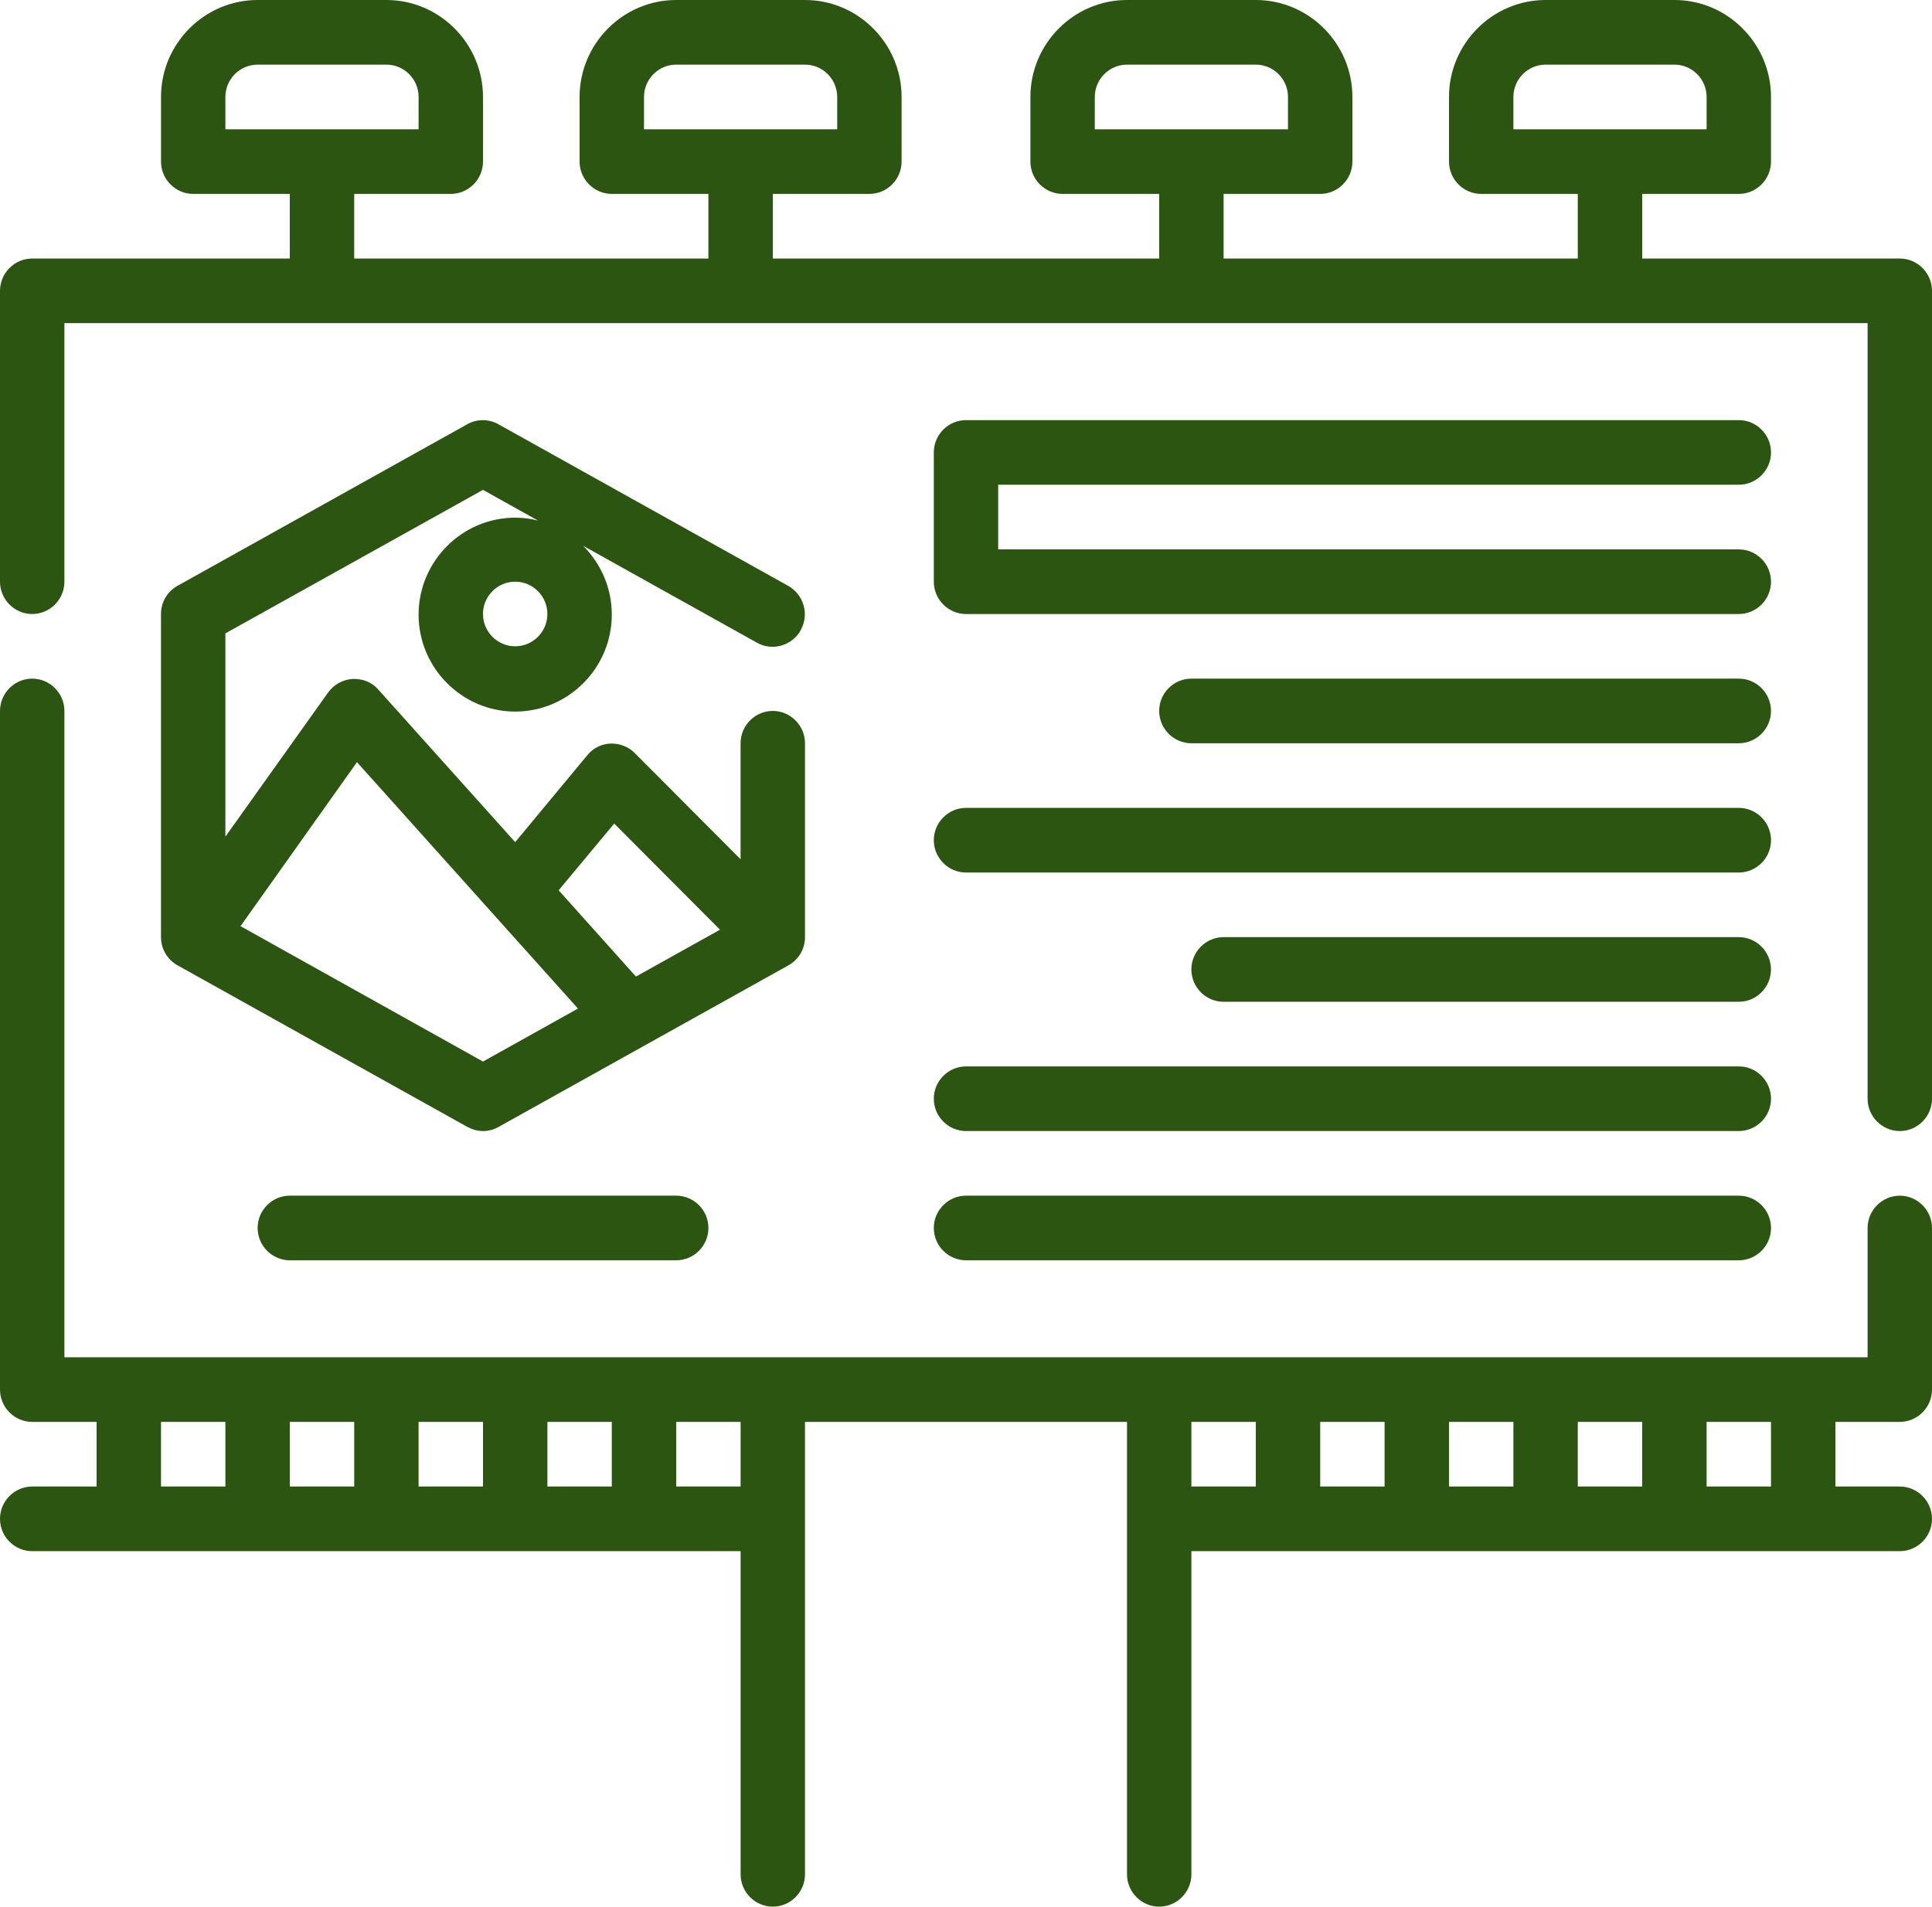
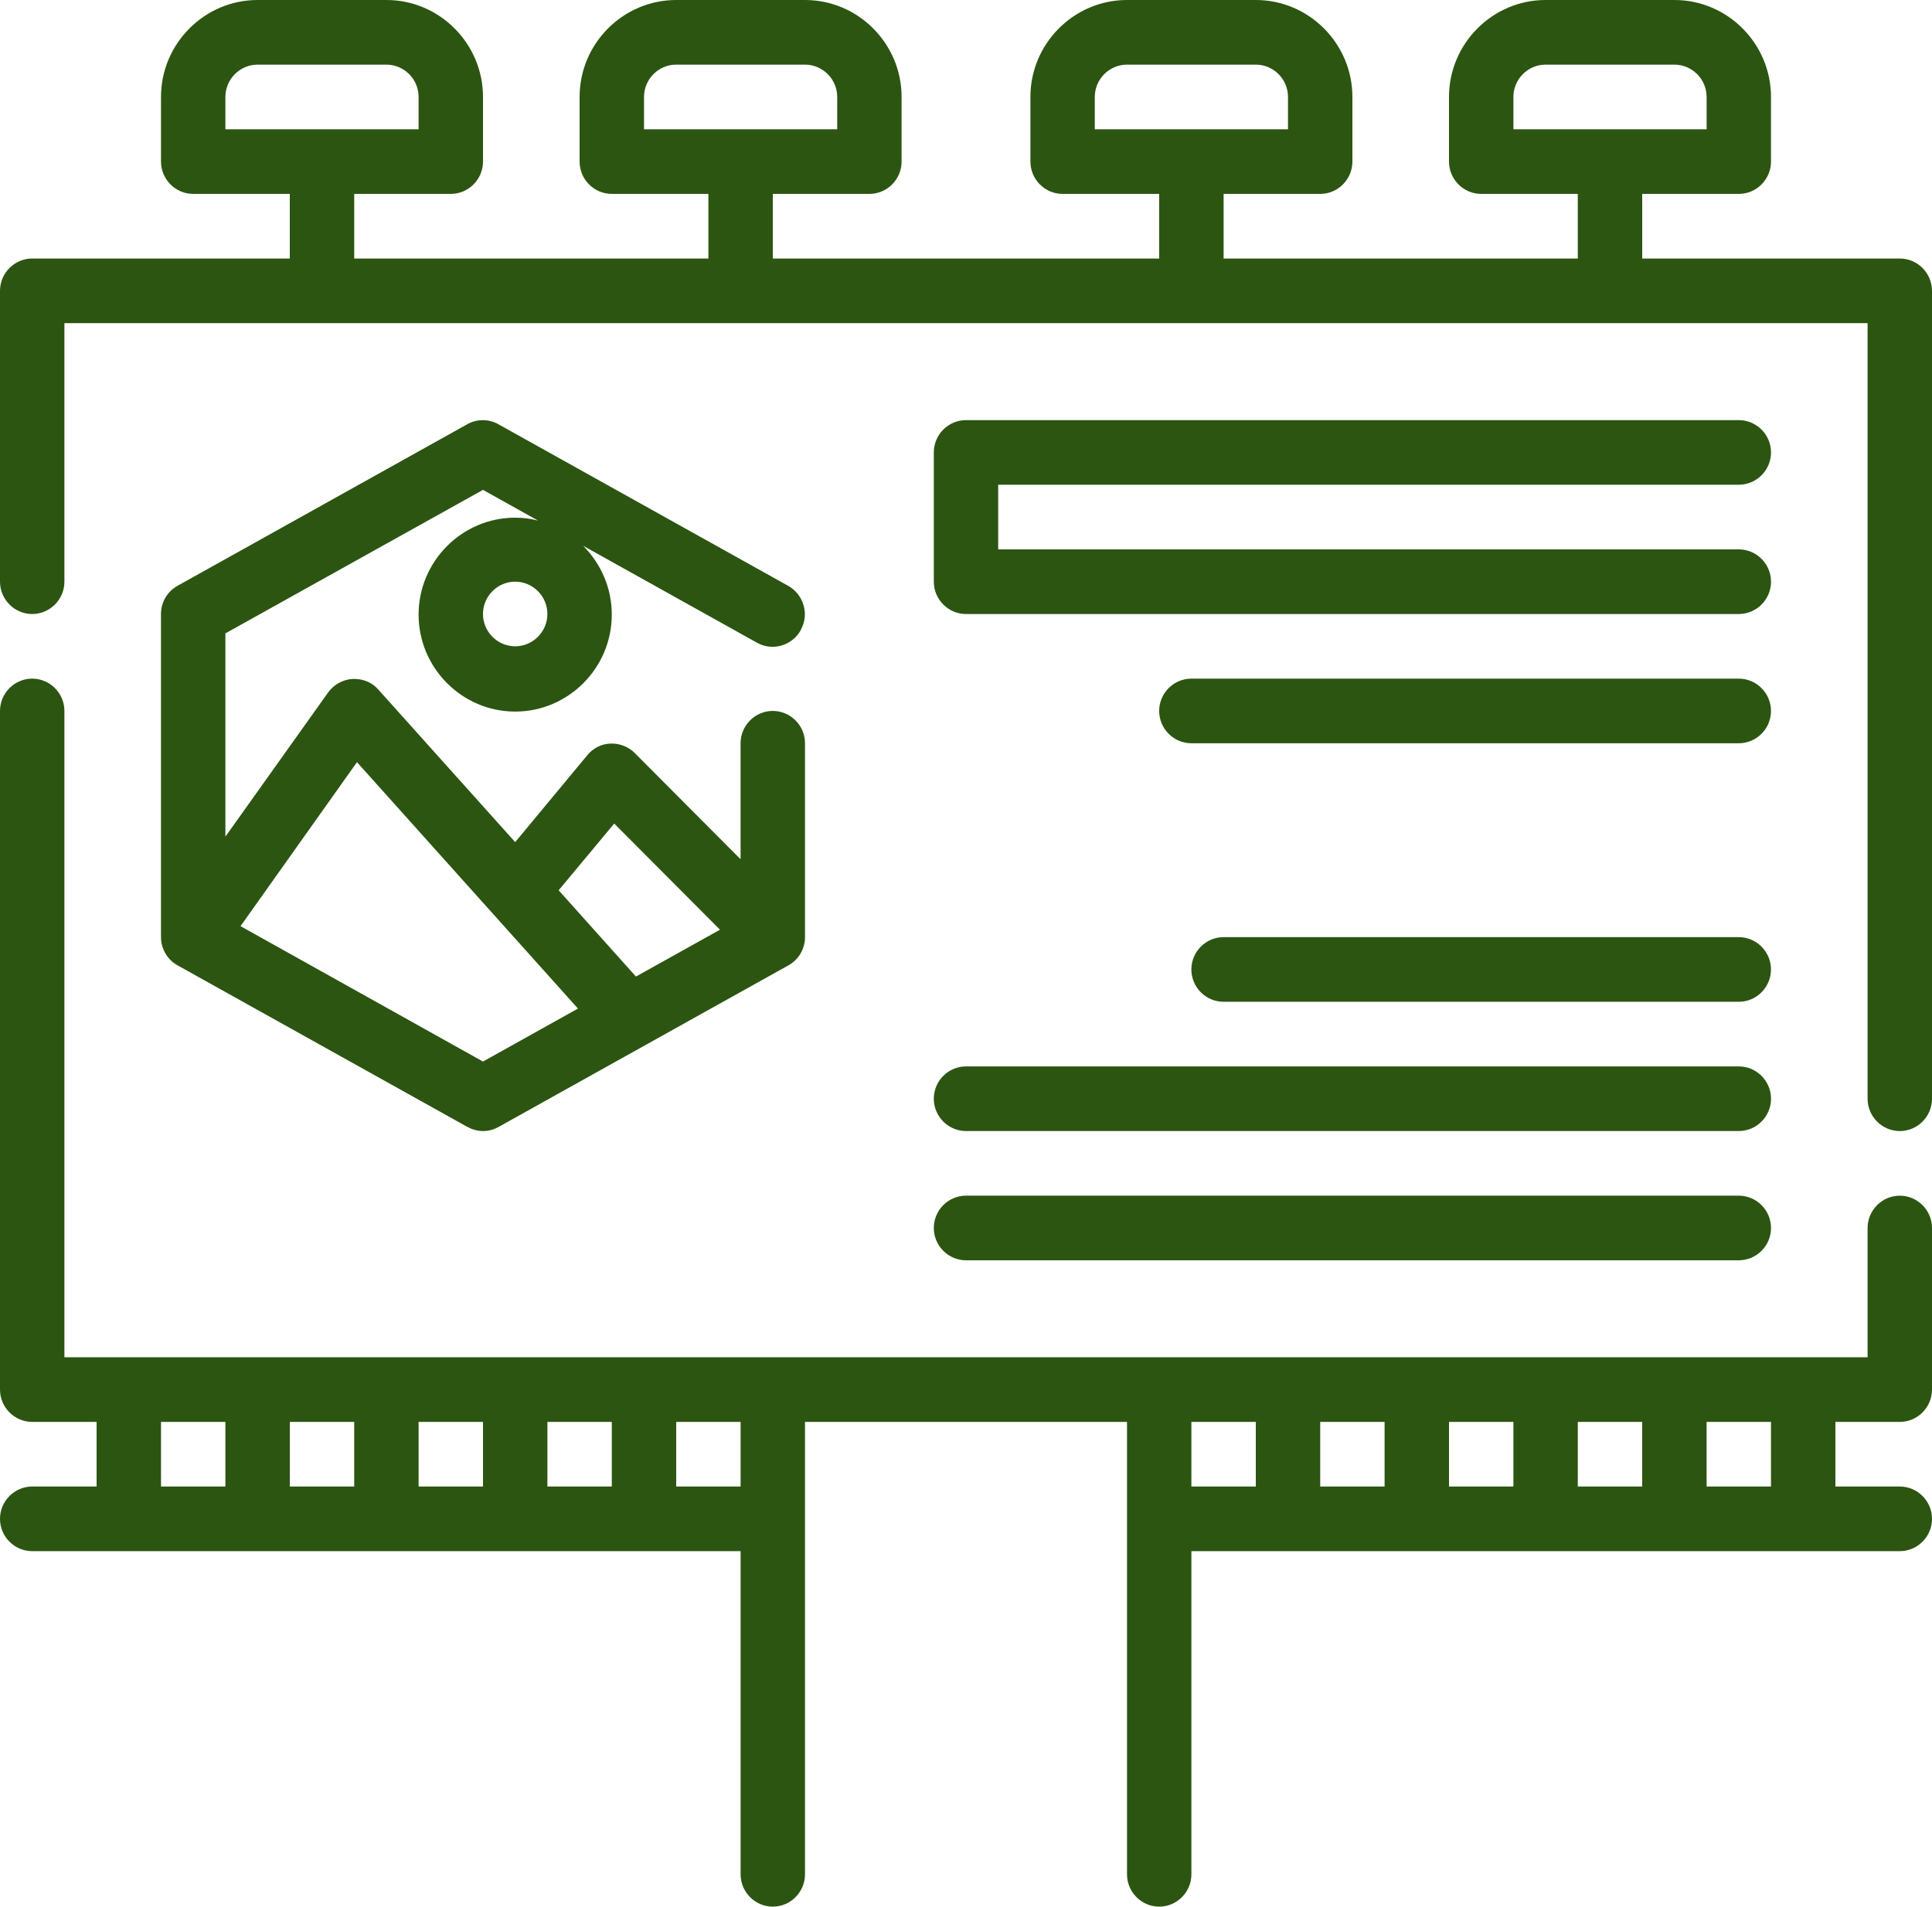
<svg xmlns="http://www.w3.org/2000/svg" width="77" height="76" viewBox="0 0 77 76" fill="none">
  <g clip-path="url(#clip0_3536_11459)">
    <path d="M75.717 10.305H65.45V7.729H69.3C70.006 7.729 70.583 7.149 70.583 6.441V3.864C70.583 1.739 68.851 0 66.733 0H61.6C59.483 0 57.75 1.739 57.75 3.864V6.441C57.75 7.149 58.328 7.729 59.033 7.729H62.883V10.305H48.767V7.729H52.617C53.322 7.729 53.9 7.149 53.9 6.441V3.864C53.9 1.739 52.167 0 50.05 0H44.917C42.799 0 41.067 1.739 41.067 3.864V6.441C41.067 7.149 41.644 7.729 42.35 7.729H46.2V10.305H30.8V7.729H34.65C35.356 7.729 35.933 7.149 35.933 6.441V3.864C35.933 1.739 34.201 0 32.083 0H26.95C24.832 0 23.1 1.739 23.1 3.864V6.441C23.1 7.149 23.677 7.729 24.383 7.729H28.233V10.305H14.117V7.729H17.967C18.672 7.729 19.25 7.149 19.25 6.441V3.864C19.25 1.739 17.517 0 15.4 0H10.267C8.149 0 6.417 1.739 6.417 3.864V6.441C6.417 7.149 6.994 7.729 7.7 7.729H11.55V10.305H1.283C0.578 10.305 0 10.885 0 11.593V23.186C0 23.895 0.578 24.475 1.283 24.475C1.989 24.475 2.567 23.895 2.567 23.186V12.881H74.433V43.797C74.433 44.505 75.011 45.085 75.717 45.085C76.422 45.085 77 44.505 77 43.797V11.593C77 10.885 76.422 10.305 75.717 10.305ZM60.317 3.864C60.317 3.156 60.894 2.576 61.6 2.576H66.733C67.439 2.576 68.017 3.156 68.017 3.864V5.153H60.317V3.864ZM43.633 3.864C43.633 3.156 44.211 2.576 44.917 2.576H50.05C50.756 2.576 51.333 3.156 51.333 3.864V5.153H43.633V3.864ZM25.667 3.864C25.667 3.156 26.244 2.576 26.95 2.576H32.083C32.789 2.576 33.367 3.156 33.367 3.864V5.153H25.667V3.864ZM8.983 3.864C8.983 3.156 9.561 2.576 10.267 2.576H15.4C16.106 2.576 16.683 3.156 16.683 3.864V5.153H8.983V3.864Z" fill="#2C5511" />
    <path d="M75.717 47.661C75.011 47.661 74.433 48.241 74.433 48.949V54.102H2.567V28.339C2.567 27.63 1.989 27.051 1.283 27.051C0.578 27.051 0 27.63 0 28.339V55.39C0 56.098 0.578 56.678 1.283 56.678H3.85V59.254H1.283C0.578 59.254 0 59.834 0 60.542C0 61.251 0.578 61.83 1.283 61.83H29.517V74.712C29.517 75.42 30.094 76 30.8 76C31.506 76 32.083 75.42 32.083 74.712V56.678H44.917V74.712C44.917 75.42 45.494 76 46.2 76C46.906 76 47.483 75.42 47.483 74.712V61.83H75.717C76.422 61.83 77 61.251 77 60.542C77 59.834 76.422 59.254 75.717 59.254H73.15V56.678H75.717C76.422 56.678 77 56.098 77 55.39V48.949C77 48.241 76.422 47.661 75.717 47.661ZM16.683 56.678H19.25V59.254H16.683V56.678ZM14.117 59.254H11.55V56.678H14.117V59.254ZM21.817 56.678H24.383V59.254H21.817V56.678ZM6.417 56.678H8.983V59.254H6.417V56.678ZM29.517 59.254H26.95V56.678H29.517V59.254ZM57.75 56.678H60.317V59.254H57.75V56.678ZM55.183 59.254H52.617V56.678H55.183V59.254ZM62.883 56.678H65.45V59.254H62.883V56.678ZM47.483 56.678H50.05V59.254H47.483V56.678ZM70.583 59.254H68.017V56.678H70.583V59.254Z" fill="#2C5511" />
    <path d="M31.916 25.105C32.262 24.486 32.031 23.701 31.415 23.353L19.865 16.912C19.48 16.693 19.006 16.693 18.62 16.912L7.071 23.353C6.66 23.585 6.416 24.01 6.416 24.474V37.355C6.416 37.819 6.673 38.257 7.071 38.476L18.62 44.916C18.813 45.019 19.031 45.084 19.249 45.084C19.468 45.084 19.673 45.032 19.878 44.916L31.428 38.476C31.839 38.244 32.083 37.819 32.083 37.355V29.626C32.083 28.918 31.505 28.338 30.799 28.338C30.093 28.338 29.516 28.918 29.516 29.626V34.251L25.294 30.013C25.037 29.755 24.678 29.626 24.331 29.639C23.972 29.652 23.638 29.819 23.407 30.103L20.533 33.568L15.079 27.488C14.822 27.192 14.463 27.05 14.052 27.063C13.667 27.089 13.307 27.282 13.076 27.604L8.983 33.349V25.247L19.249 19.527L21.444 20.751C21.149 20.674 20.854 20.635 20.533 20.635C18.415 20.635 16.683 22.374 16.683 24.499C16.683 26.625 18.415 28.364 20.533 28.364C22.65 28.364 24.383 26.625 24.383 24.499C24.383 23.43 23.946 22.464 23.241 21.756L30.171 25.62C30.787 25.968 31.569 25.736 31.916 25.118V25.105ZM24.473 32.821L28.695 37.059L25.345 38.926L22.265 35.487L24.485 32.821H24.473ZM14.232 30.386L23.035 40.202L19.249 42.314L9.586 36.917L14.232 30.373V30.386ZM20.533 25.762C19.827 25.762 19.249 25.182 19.249 24.474C19.249 23.765 19.827 23.186 20.533 23.186C21.238 23.186 21.816 23.765 21.816 24.474C21.816 25.182 21.238 25.762 20.533 25.762Z" fill="#2C5511" />
    <path d="M69.3 19.322C70.006 19.322 70.584 18.743 70.584 18.034C70.584 17.326 70.006 16.746 69.3 16.746H38.5C37.794 16.746 37.217 17.326 37.217 18.034V23.187C37.217 23.895 37.794 24.475 38.5 24.475H69.3C70.006 24.475 70.584 23.895 70.584 23.187C70.584 22.478 70.006 21.899 69.3 21.899H39.783V19.322H69.3Z" fill="#2C5511" />
    <path d="M69.299 27.051H47.483C46.777 27.051 46.199 27.63 46.199 28.339C46.199 29.047 46.777 29.627 47.483 29.627H69.299C70.005 29.627 70.583 29.047 70.583 28.339C70.583 27.63 70.005 27.051 69.299 27.051Z" fill="#2C5511" />
-     <path d="M38.5 34.779H69.3C70.006 34.779 70.584 34.2 70.584 33.491C70.584 32.783 70.006 32.203 69.3 32.203H38.5C37.794 32.203 37.217 32.783 37.217 33.491C37.217 34.2 37.794 34.779 38.5 34.779Z" fill="#2C5511" />
-     <path d="M69.299 37.355H48.766C48.06 37.355 47.482 37.935 47.482 38.644C47.482 39.352 48.06 39.932 48.766 39.932H69.299C70.005 39.932 70.582 39.352 70.582 38.644C70.582 37.935 70.005 37.355 69.299 37.355Z" fill="#2C5511" />
+     <path d="M69.299 37.355H48.766C48.06 37.355 47.482 37.935 47.482 38.644C47.482 39.352 48.06 39.932 48.766 39.932H69.299C70.005 39.932 70.582 39.352 70.582 38.644C70.582 37.935 70.005 37.355 69.299 37.355" fill="#2C5511" />
    <path d="M38.5 45.084H69.3C70.006 45.084 70.584 44.504 70.584 43.796C70.584 43.087 70.006 42.508 69.3 42.508H38.5C37.794 42.508 37.217 43.087 37.217 43.796C37.217 44.504 37.794 45.084 38.5 45.084Z" fill="#2C5511" />
-     <path d="M11.551 47.66C10.845 47.66 10.268 48.24 10.268 48.948C10.268 49.657 10.845 50.236 11.551 50.236H26.951C27.657 50.236 28.234 49.657 28.234 48.948C28.234 48.24 27.657 47.66 26.951 47.66H11.551Z" fill="#2C5511" />
    <path d="M38.5 50.236H69.3C70.006 50.236 70.584 49.657 70.584 48.948C70.584 48.24 70.006 47.66 69.3 47.66H38.5C37.794 47.66 37.217 48.24 37.217 48.948C37.217 49.657 37.794 50.236 38.5 50.236Z" fill="#2C5511" />
  </g>
  <defs>
    <clipPath id="clip0_3536_11459">
      <rect width="77" height="76" fill="white" />
    </clipPath>
  </defs>
</svg>